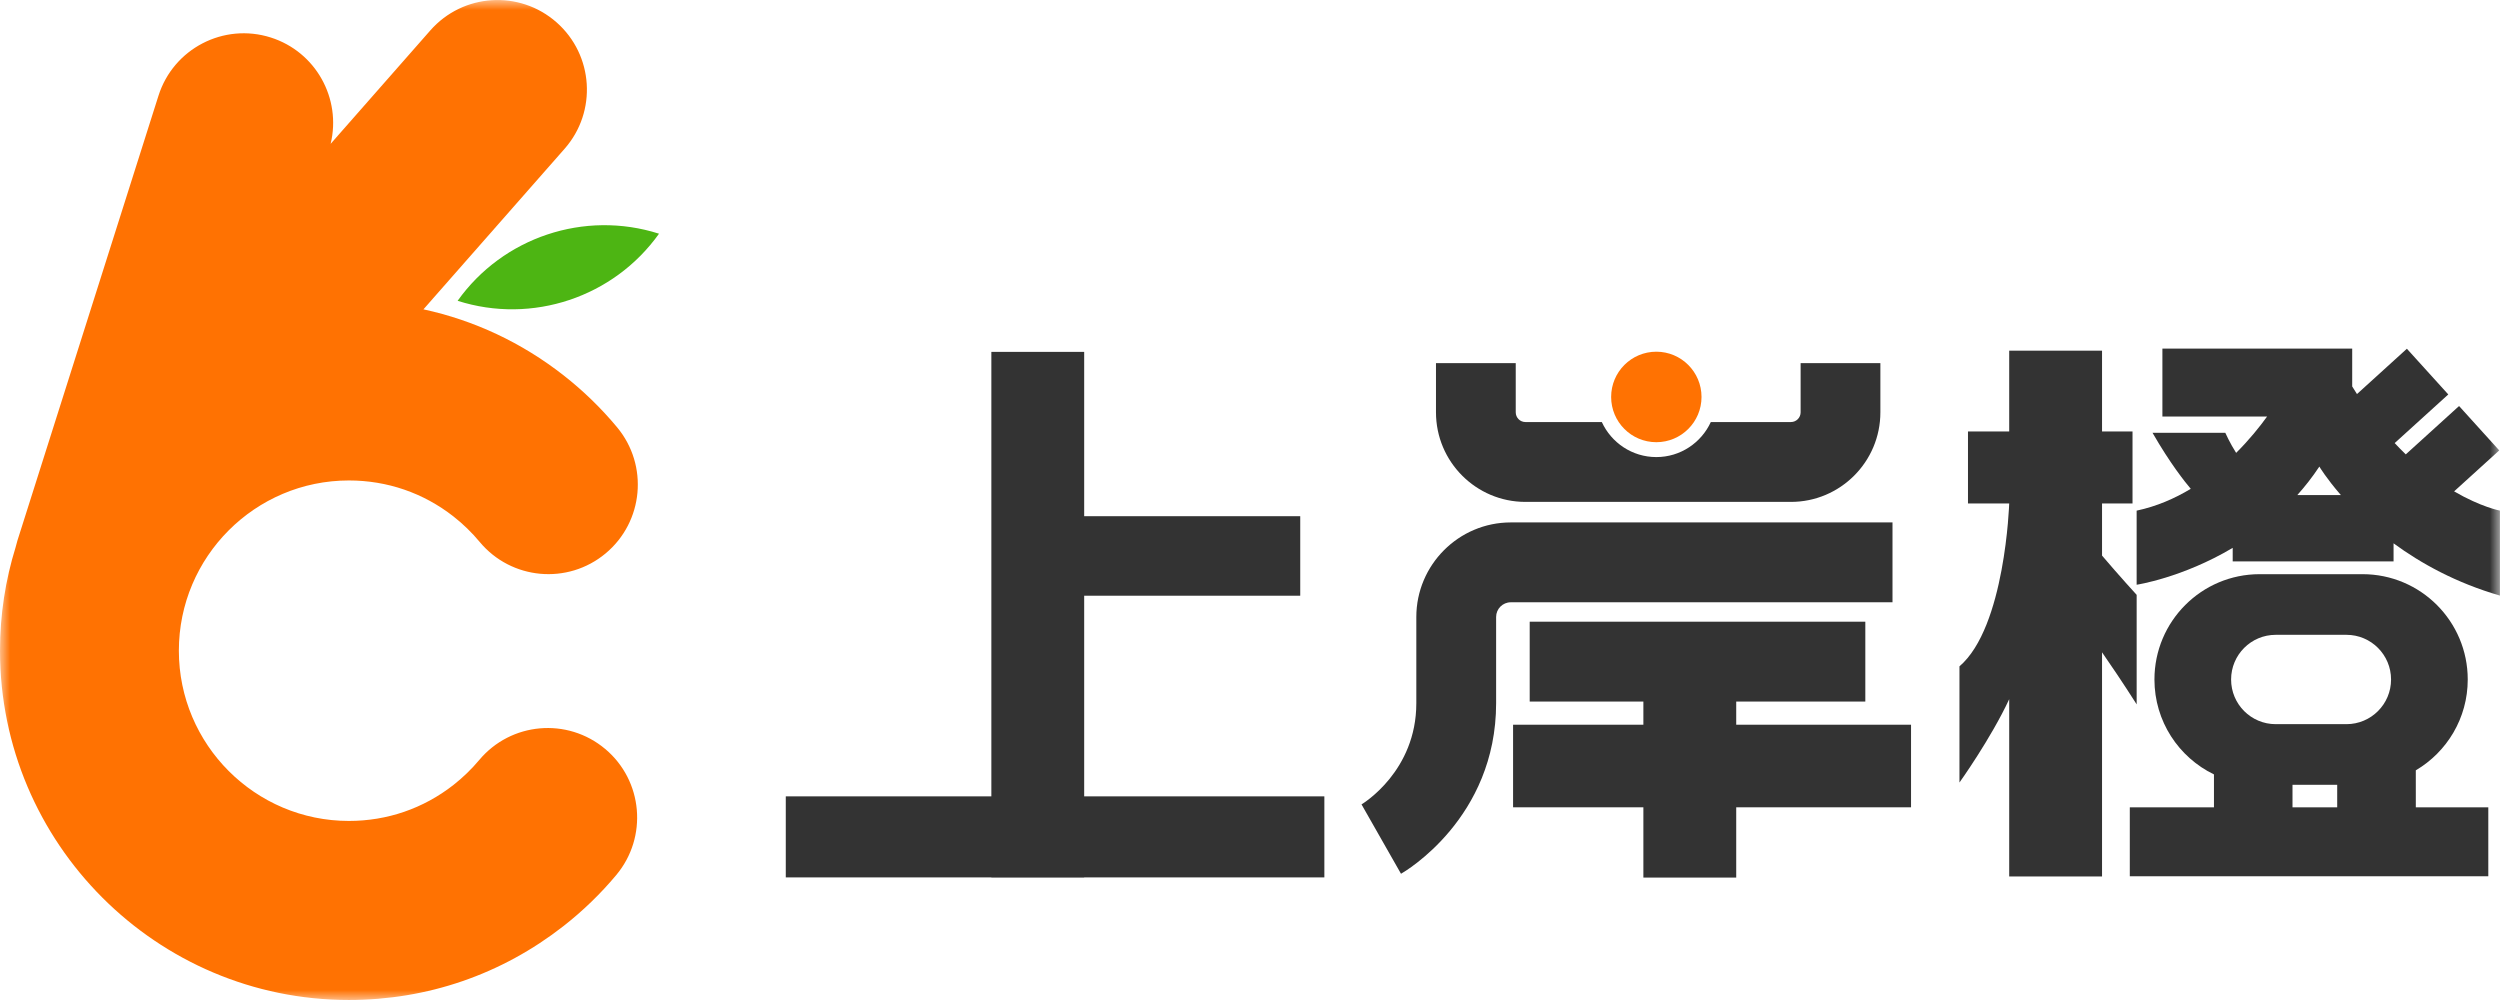
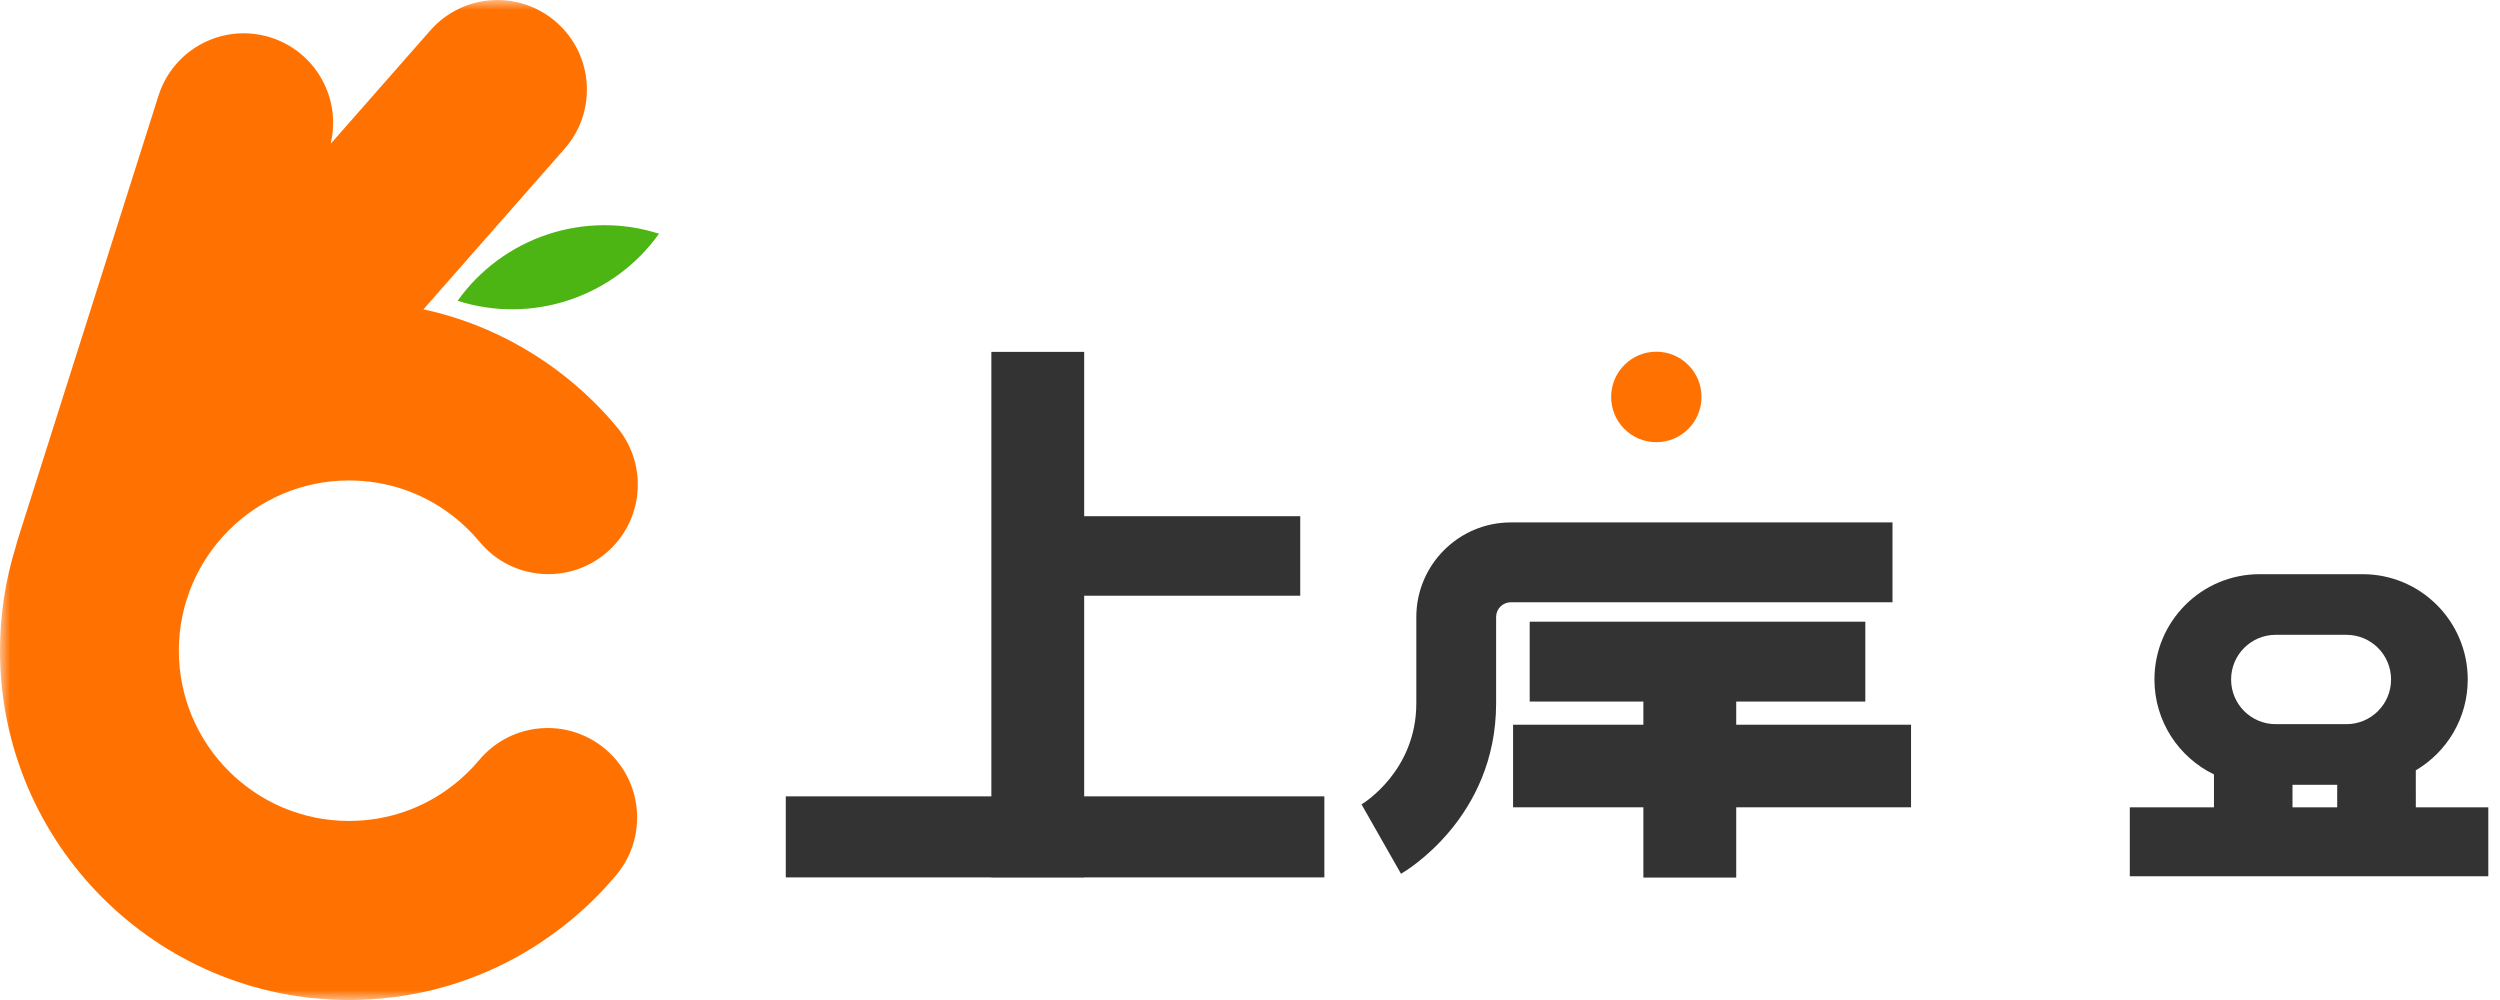
<svg xmlns="http://www.w3.org/2000/svg" width="125" height="50" viewBox="0 0 125 50" fill="none">
  <g clip-path="url(#clip0_1250_2019)">
    <mask id="mask0_1250_2019" style="mask-type:luminance" maskUnits="userSpaceOnUse" x="0" y="0" width="125" height="50">
      <path d="M125 0H0V50H125V0Z" fill="white" />
    </mask>
    <g mask="url(#mask0_1250_2019)">
      <path d="M30.26 37.448C28.367 35.859 25.548 36.106 23.961 38.001C23.576 38.46 23.142 38.879 22.671 39.249C21.168 40.425 19.36 41.047 17.445 41.047C12.758 41.047 8.943 37.23 8.943 32.535C8.943 27.84 12.756 24.023 17.445 24.023C19.36 24.023 21.168 24.645 22.671 25.821C23.151 26.197 23.592 26.625 23.982 27.094C25.562 28.995 28.383 29.253 30.28 27.671C32.178 26.09 32.436 23.267 30.856 21.366C30.06 20.408 29.159 19.533 28.178 18.766C26.086 17.129 23.708 16.016 21.172 15.467L28.231 7.437C29.863 5.581 29.681 2.752 27.828 1.118C25.974 -0.516 23.148 -0.335 21.516 1.521L16.532 7.192C17.08 4.926 15.791 2.591 13.539 1.875C11.184 1.127 8.67 2.431 7.923 4.788L0.87 27.033C0.835 27.144 0.806 27.254 0.78 27.364C0.273 28.998 0 30.735 0 32.533C0 42.165 7.826 49.999 17.443 49.999C21.374 49.999 25.084 48.72 28.177 46.302C29.139 45.549 30.026 44.693 30.811 43.754C32.398 41.859 32.152 39.036 30.26 37.447V37.448Z" fill="#FF7202" />
      <path d="M22.881 15.04C26.609 16.232 30.691 14.858 32.951 11.685C29.223 10.493 25.141 11.866 22.881 15.04Z" fill="#4DB513" />
      <path d="M120.79 38.516C122.344 37.6 123.387 35.91 123.387 33.975C123.387 31.066 121.033 28.709 118.128 28.709H112.981C110.076 28.709 107.722 31.066 107.722 33.975C107.722 36.064 108.937 37.868 110.698 38.721V40.365H106.49V43.812H124.415V40.365H120.791L120.79 38.516ZM111.555 33.975C111.555 32.741 112.553 31.741 113.785 31.741H117.322C118.555 31.741 119.553 32.741 119.553 33.975C119.553 35.209 118.555 36.208 117.322 36.208H113.785C112.553 36.208 111.555 35.209 111.555 33.975ZM114.625 39.24H116.86V40.365H114.625V39.24Z" fill="#333333" />
-       <path d="M106.833 35.218V29.743C106.833 29.743 105.939 28.767 105.102 27.779V25.174H106.626V21.572H105.102V17.535H100.46V21.572H98.399V25.174H100.46C100.46 25.174 100.263 31.36 97.973 33.317V39.126C97.973 39.126 99.546 36.928 100.46 34.959V43.822H105.102V32.615C105.539 33.244 106.143 34.136 106.833 35.218Z" fill="#333333" />
-       <path d="M122.705 24.569L124.962 22.52L122.953 20.301L120.289 22.719C120.104 22.542 119.92 22.352 119.734 22.154L122.414 19.722L120.344 17.437L117.849 19.703C117.77 19.578 117.689 19.453 117.61 19.322V17.43H108.12V20.828H113.354C112.987 21.336 112.468 21.986 111.807 22.644C111.494 22.155 111.265 21.64 111.265 21.64H107.626C108.506 23.175 109.259 24.112 109.538 24.441C108.734 24.925 107.83 25.32 106.832 25.532V29.237C106.832 29.237 109.112 28.894 111.635 27.393V28.07H119.678V27.166C121.042 28.168 122.803 29.144 124.997 29.78V25.531C124.997 25.531 124.052 25.354 122.703 24.567L122.705 24.569ZM117.043 24.752H114.867C115.253 24.319 115.625 23.847 115.967 23.329C115.967 23.329 116.315 23.915 117.043 24.752Z" fill="#333333" />
      <path d="M66.218 39.818H54.209V29.786H65.012V25.81H54.209V17.594H49.568V39.818H39.289V43.87H49.568V43.879H54.209V43.87H66.218V39.818Z" fill="#333333" />
      <path d="M95.552 36.236H86.811V35.078H93.266V31.085H86.811H82.169H76.485V35.078H82.169V36.236H75.654V40.365H82.169V43.879H86.811V40.365H95.552V36.236Z" fill="#333333" />
      <path d="M70.051 43.69L68.076 40.22L68.061 40.229C68.174 40.162 70.816 38.548 70.816 35.162V30.851C70.816 28.244 72.935 26.121 75.54 26.121H94.625V30.114H75.54C75.134 30.114 74.806 30.444 74.806 30.849V35.161C74.806 40.909 70.246 43.577 70.052 43.687L70.051 43.69Z" fill="#333333" />
      <path d="M82.817 22.11C84.064 22.11 85.076 21.097 85.076 19.848C85.076 18.598 84.064 17.585 82.817 17.585C81.568 17.585 80.557 18.598 80.557 19.848C80.557 21.097 81.568 22.11 82.817 22.11Z" fill="#FF7202" />
-       <path d="M90.031 18.158V20.617C90.031 20.884 89.814 21.102 89.547 21.102H85.541C85.066 22.135 84.025 22.854 82.816 22.854C81.607 22.854 80.565 22.135 80.091 21.102H76.27C76.004 21.102 75.787 20.884 75.787 20.617V18.158H71.799V20.617C71.799 23.087 73.804 25.095 76.27 25.095H89.547C92.013 25.095 94.019 23.087 94.019 20.617V18.158H90.031Z" fill="#333333" />
    </g>
  </g>
  <defs>
    <clipPath id="clip0_1250_2019">
      <rect width="125" height="50" fill="white" />
    </clipPath>
  </defs>
</svg>